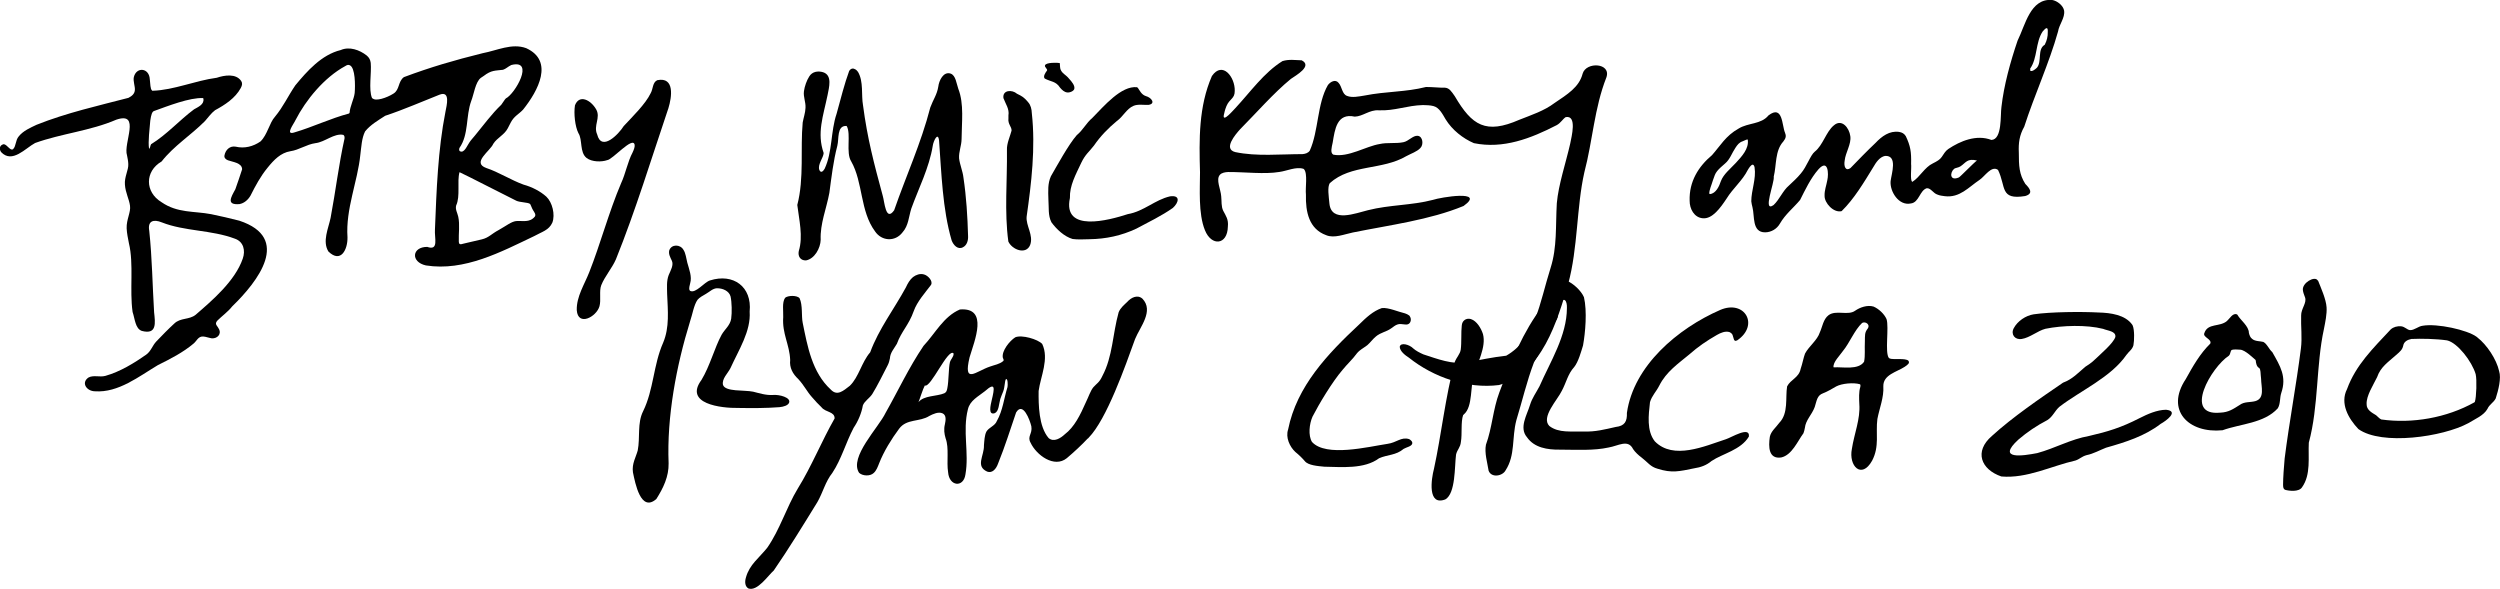
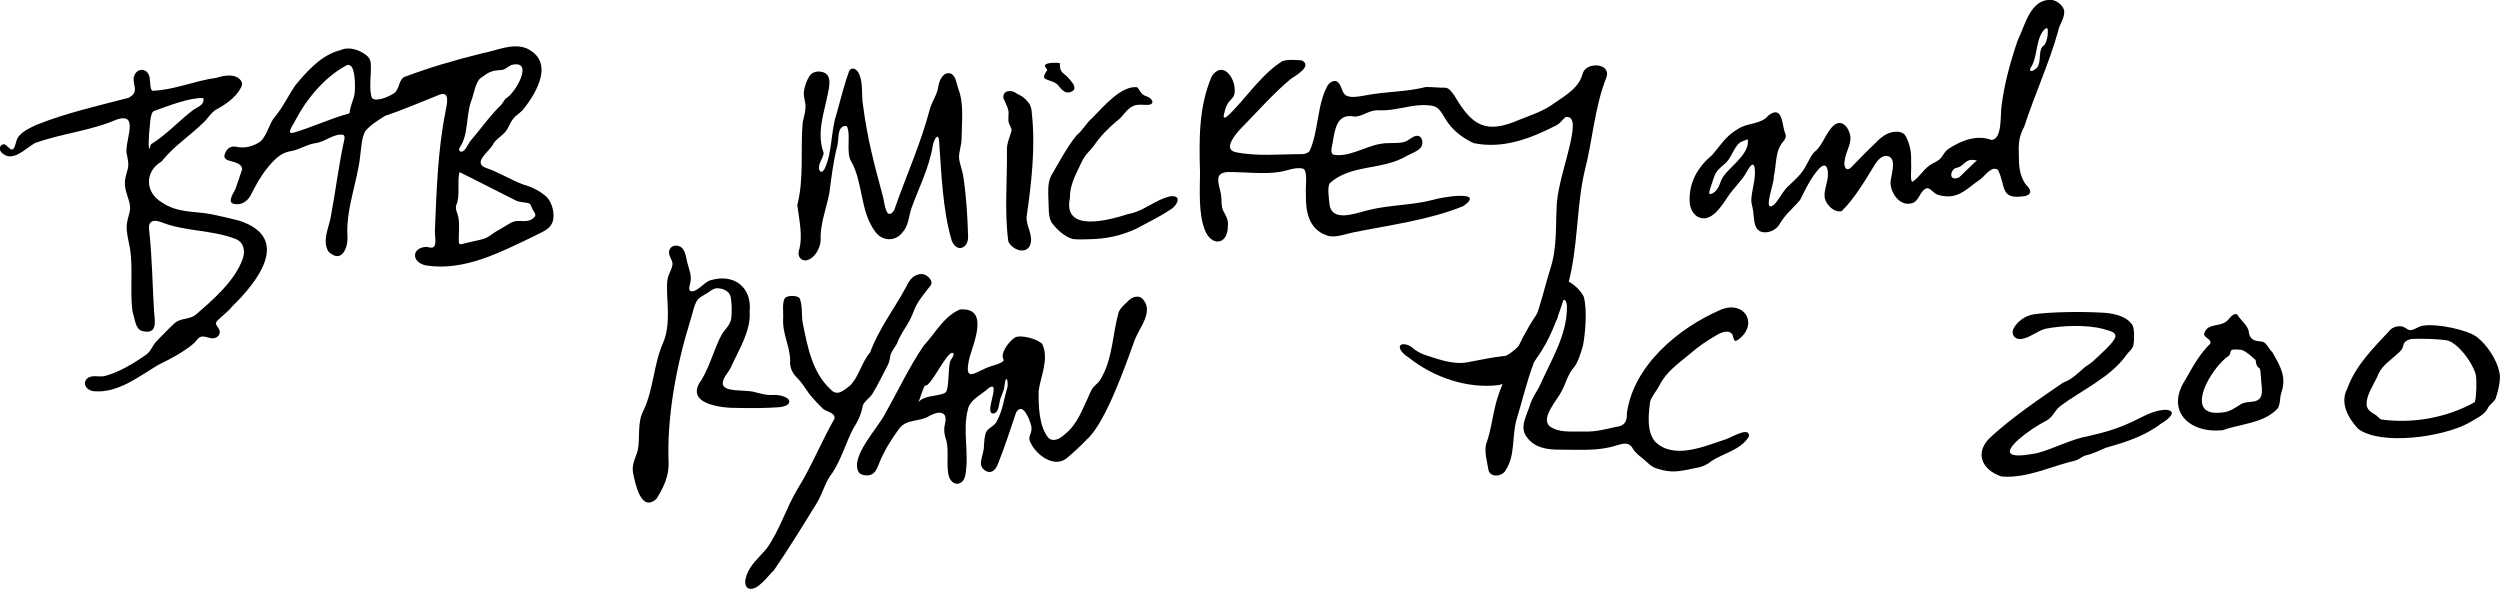
<svg xmlns="http://www.w3.org/2000/svg" id="Layer_2" data-name="Layer 2" viewBox="0 0 319.58 75.25">
  <g id="Layer_1-2" data-name="Layer 1">
    <path d="M166.59,21.57c-.94-.28-2.08.28-3.04.41-1.91.32-4.39,0-6.55.01-.36.01-.84.09-1.06.36-.54.59.11,1.86.17,2.74.07.62-.02,1.3.26,1.86.33.64.69,1.08.59,2.02-.05,2.37-2.1,2.54-2.93.46-.87-2.12-.63-5.37-.63-7.4-.12-4.22-.18-8.41,1.52-12.31,1.36-1.97,2.97.15,2.92,1.89.01,1.03-.65.98-1.06,1.95-.25.62-.21.68-.34,1.16-.17,1.02,1.27-.7,1.48-.9,1.92-2.06,3.64-4.53,6.02-6.01.85-.26,1.64-.12,2.46-.1,1.42.73-.73,1.92-1.39,2.38-2.19,1.79-4.49,4.43-6.48,6.43-.62.69-2.19,2.52-.63,2.92,2.74.58,5.8.26,8.6.26.37-.03.72-.14.93-.44,1.14-2.51.93-6,2.32-8.39.33-.43.97-.78,1.37-.27.44.48.43,1.44,1.08,1.66.64.26,1.5.07,2.19-.04,2.91-.57,5.23-.43,7.9-1.1.95,0,1.73.11,2.43.09.56.05.8.45,1.25,1.09,2.21,3.77,3.97,4.88,8.25,3.01,1.56-.62,3.16-1.13,4.51-2.15,1.61-1.09,3.14-2.01,3.58-3.74.45-1.57,3.68-1.39,3.04.47-1.55,3.93-1.75,8.09-2.82,12.14-1.01,4.48-.81,9.68-2.07,14.27-1.36,4.65-3.34,11.44-8.84,12.92-4.02.51-8.35-.97-11.52-3.5-.47-.3-1.15-.82-1.17-1.39.12-.62,1.25-.26,1.68.17.37.34.87.59,1.34.8,1.77.57,3.71,1.34,5.58,1.02,1.68-.31,3.32-.67,5.01-.85,3.74-2.13,4.24-6.69,5.68-11.24.84-2.65.62-5.3.79-8.25.21-2.39,1.15-5.14,1.71-7.61.17-.89.91-3.67-.57-3.4-.39.25-.62.73-1.14,1.02-3.31,1.71-6.86,3.08-10.6,2.31-1.4-.6-2.78-1.69-3.61-3.04-.39-.65-.8-1.51-1.56-1.7-.4-.11-.9-.12-1.34-.13-2.06.05-3.59.76-5.67.67-1.17-.08-2.01.78-3.05.81-2.3-.5-2.54,1.65-2.82,3.31-.14.65-.33,1.32.08,1.55,1.91.39,4.17-1.08,5.93-1.36.97-.22,2.05-.03,3.02-.23.66-.12,1.24-.89,1.84-.82.66.07.78,1.14.33,1.57-.43.46-1.18.7-1.77,1.02-3.12,1.84-7.08,1.02-9.8,3.46-.33.51-.13,1.71-.05,2.59.23,2.53,3.37,1.24,4.93.87,2.76-.7,5.6-.61,8.3-1.32.93-.32,6.85-1.32,3.92.78-4.37,1.8-9.42,2.43-14.16,3.39-1.07.22-2.39.78-3.41.34-2.18-.79-2.64-2.96-2.58-5.18-.1-.87.25-2.71-.25-3.25l-.09-.06Z" />
    <path d="M47.63,12.57c.38.41,1.79-.05,2.66-.6.82-.5.57-1.54,1.34-2.11,3.39-1.27,6.44-2.16,10.07-3.06,1.83-.34,3.74-1.32,5.57-.64,3.56,1.63,1.54,5.42-.4,7.85-.58.62-1.15.82-1.59,1.67-.12.23-.25.49-.37.72-.45.86-1.33,1.18-1.85,1.98-.37.91-2.81,2.42-.89,3.1,1.53.5,3.17,1.55,4.75,2.12,1.09.3,2.14.84,2.92,1.54.77.73,1.15,2.3.77,3.31-.43.99-1.38,1.2-2.32,1.73-4.24,2.02-8.92,4.53-13.85,3.75-1.96-.44-1.8-2.37.17-2.37,1.52.53.91-1.12.99-2.23.2-4.99.38-10.18,1.34-15.03.15-.8.68-2.75-.77-2.19-2.17.85-4.54,1.9-6.93,2.69-.91.59-1.9,1.16-2.57,2-.44.86-.48,2.02-.61,3-.34,3.41-1.89,6.91-1.64,10.54.03,1.55-.85,3.36-2.44,1.81-.8-1.3,0-2.94.28-4.3.64-3.38,1.04-6.82,1.78-10.14.02-.23-.02-.39-.16-.47-1.17-.24-2.35.93-3.56,1.06-1.14.16-2.11.88-3.2,1.03-1.24.2-2.11,1.11-2.91,2.1-.92,1.12-1.55,2.31-2.19,3.58-.31.53-.8.97-1.41,1.08-1.71.14-1.1-.85-.53-1.89.31-.83.59-1.74.87-2.56-.02-.84-1.23-.93-1.81-1.15-.31-.12-.5-.33-.45-.61.13-.73.7-1.27,1.44-1.13,1.13.27,2.25-.03,3.17-.67.89-.86,1.13-2.37,1.85-3.16,1.07-1.29,1.65-2.62,2.6-4.01,1.49-1.8,3.34-3.91,5.8-4.51,1.12-.49,2.42-.02,3.33.7.31.26.46.55.51.94.12,1.3-.29,3.38.16,4.48l.07.08ZM44.69,14.41c.04-.79.56-1.74.65-2.52.08-.93.09-3.25-.63-3.55-.18-.09-.35-.04-.58.11-2.68,1.46-5.02,4.3-6.37,6.93-.21.48-1.38,1.97-.1,1.54,2.34-.69,4.61-1.79,6.96-2.41l.07-.1ZM64.65,12.59c1.18-.56,3.76-5.06.71-4.28-.42.2-.71.51-1.06.61-1.01.13-1.48.03-2.47.79-.09.06-.27.18-.36.24-.7.52-.9,2.14-1.23,2.95-.71,1.94-.3,4.3-1.5,6-.07.16-.06.32.02.41.57.37.96-.72,1.23-1.08.19-.3.45-.57.72-.9,1.1-1.33,2.14-2.77,3.37-3.94.15-.21.33-.47.47-.68l.1-.11ZM67.72,26.05c-.23-.18-1.29-.18-1.72-.39-1.51-.74-6.29-3.21-7.26-3.65-.34,1.24.13,3.05-.43,4.26-.13.51.16.93.27,1.44.22,1.02.03,2.14.07,3.16.02.61.38.28,1.18.14.6-.14,1.32-.31,1.76-.41.91-.22,1.21-.69,2.15-1.19,1.05-.59,1.59-1.06,2.23-1.15.85-.07,1.72.24,2.4-.57.17-.27-.05-.53-.24-.84-.16-.27-.24-.57-.33-.72l-.07-.08Z" />
    <path d="M244.48,23.23c.95-.59,1.54-1.85,2.61-2.35.52-.26.89-.47,1.12-.81.26-.37.45-.75.84-1.02,1.54-1.03,3.61-1.89,5.52-1.16,1.4-.08,1.12-3.17,1.28-4.23.31-2.75,1.14-5.76,2.06-8.46,1.01-2.04,1.62-5.39,4.39-5.21.7.11,1.45.74,1.56,1.37.13.93-.63,1.74-.78,2.68-1.12,4-3.02,8.13-4.32,12.16-.61,1.08-.75,2.06-.69,3.31,0,1.69.04,2.76.83,4,.53.54,1.11,1.23-.02,1.55-3.27.53-2.42-1.2-3.47-3.34-.85-.61-1.7.85-2.37,1.28-1.39.93-2.52,2.31-4.42,2.08-.31-.04-.67-.08-.94-.2-.56-.17-.84-.84-1.37-.82-.92.27-.98,1.83-2.05,1.95-1.53.33-2.7-1.53-2.58-2.86.12-.97.93-3.3-.71-3.22-.7.14-1.16.84-1.5,1.43-1.21,1.97-2.44,4.05-4.05,5.63-1.03.26-2.21-1.05-2.18-1.96-.03-.69.23-1.32.35-2,.19-.81.12-2.77-1.13-1.39-1.01,1.15-1.72,2.67-2.35,3.92-.85,1.02-1.88,1.81-2.59,3.04-.38.66-1.09,1.09-1.87,1.1-1.72.02-1.33-2.09-1.63-3.21-.06-.25-.13-.51-.15-.76,0-1.42.65-2.87.42-4.34-.05-.23-.14-.35-.26-.34-.23.05-.46.43-.61.68-.68,1.36-1.9,2.34-2.71,3.66-.78,1.17-1.81,2.63-3.04,2.51-1.11-.09-1.69-1.22-1.68-2.24-.08-2.45,1.12-4.37,2.86-5.83,1.05-1.18,1.75-2.48,3.39-3.39,1.23-.77,2.88-.52,3.83-1.69,1.85-1.41,1.71,1.3,2.11,2.21.16.39.14.68-.21,1.12-1.09,1.19-.86,3.01-1.23,4.5.14.71-1.49,4.67-.02,3.63.76-.71,1.17-1.83,1.97-2.5.49-.47,1.04-.95,1.52-1.54.76-.88,1.21-2.33,1.77-2.78,1.05-.82,1.45-2.55,2.44-3.36,1.01-.89,1.97.29,2.11,1.38.14,1.01-.61,2.07-.72,3.1-.15.83.16,1.4.74.97.98-1.01,2.12-2.19,3.2-3.21.79-.84,1.79-1.59,3.01-1.41.39.06.66.22.86.54.59,1.25.72,1.98.68,3.56.07.53-.16,2.1.15,2.28h.07ZM261.41,5.66c.23-.44.38-1.02.36-1.54.05-.76-.23-.6-.65-.1-.94,1.41-.64,3.38-1.6,4.75,0,.07.01.22.02.29.27.11.65-.22.85-.41.66-.79.02-2.35.98-2.92l.05-.07ZM218.58,24.81c.77-.07,1.19-1,1.41-1.67.34-.88,1.15-1.51,1.91-2.32.76-.83,1.69-1.81,1.52-2.97-.09-.08-.4.12-.65.21-.45.14-.68.46-.93.84-.45.66-.7,1.49-1.32,2-.34.31-.74.62-1.02.98-.28.36-.32.58-.54,1.18-.17.6-.49,1.26-.46,1.72h.08ZM252.73,20.52c-1.28-.31-1.41.28-2.13.75-.26.17-.66.19-.8.31-.57.49-.56,1.61.61,1.1.15-.06,1.95-1.92,2.32-2.17Z" />
    <path d="M19.54,11.6c2.71-.09,5.39-1.29,8.17-1.66.99-.33,2.45-.57,3.12.41.18.27.14.55-.05.9-.7,1.3-2.03,2.16-3.29,2.84-.5.38-.87.92-1.29,1.39-1.82,1.83-3.96,3.15-5.54,5.16-2.17,1.26-2.14,3.92-.02,5.2,2.05,1.42,4.15,1.12,6.36,1.54,1.14.23,2.45.54,3.59.83,6.71,2.21,2.38,7.77-.91,10.96-.5.65-1.36,1.28-1.87,1.79-.34.37-.19.55.03.85.19.3.18.3.23.46.18.68-.6,1.15-1.24.93-.39-.1-.8-.23-1.08-.17-.47.1-.65.61-1.03.91-1.3,1.1-2.97,1.96-4.53,2.73-2.42,1.44-5.06,3.56-8.05,3.35-1.06-.01-1.81-1.09-.83-1.76.66-.35,1.43-.01,2.16-.21,1.92-.54,3.74-1.68,5.2-2.7.65-.46.77-1.13,1.33-1.72.62-.66,1.67-1.72,2.28-2.27.78-.76,1.91-.46,2.73-1.12,2.1-1.82,5.03-4.3,6.02-7.17.37-1.04.11-2.18-1.01-2.56-3-1.13-6.43-.93-9.33-2.08-1.08-.44-1.84-.19-1.61,1.08.37,3.47.41,6.98.62,10.41.14,1.32.4,2.91-1.58,2.38-.83-.3-.87-1.53-1.17-2.42-.4-2.78.17-6.15-.47-8.78-.12-.64-.26-1.25-.29-1.92-.04-1.12.55-2.05.43-2.88-.11-.84-.58-1.66-.65-2.68-.09-1.01.48-1.89.43-2.65-.01-.36-.09-.75-.16-1.1-.52-1.53,1.82-5.65-1.37-4.57-3.31,1.43-7.02,1.77-10.38,2.98-1.24.66-2.93,2.67-4.35,1.16-.3-.43-.17-.91.35-1.01.46.08.84.92,1.19.63.4-.41.27-1.1.72-1.63.57-.71,1.48-1.1,2.28-1.48,3.8-1.52,7.98-2.46,11.74-3.44.44-.23.78-.5.82-.99.05-.44-.25-1.16-.13-1.67.33-1.34,1.97-1.19,2.04.29.08.61.05,1.22.28,1.42l.08.06ZM25.97,12.54c-1.7-.1-4.58,1.04-6.25,1.64-.28.07-.4.49-.51,1.24-.08.96-.3,2.73-.16,3.57.12.08.15-.37.26-.55,2.02-1.24,3.6-3.05,5.49-4.46.52-.3,1.33-.63,1.2-1.35l-.03-.09Z" />
    <path d="M139.04,56.06c-.7.76-1.81,1.79-2.67,2.51-1.6,1.3-3.89-.39-4.63-1.98-.46-.81.26-1.12.1-2.09-.19-.82-1.08-3.21-1.95-1.77-.74,2.16-1.43,4.37-2.29,6.49-.26.75-.76,1.3-1.4,1.07-1.55-.7-.37-2.03-.42-3.37.05-.57.07-1.25.31-1.74.33-.56,1.09-.72,1.34-1.36.76-1.34.9-2.86,1.36-4.34.05-.23.05-1.18-.21-1-.15.24-.13,1.02-.34,1.56-.12.31-.27.64-.37.96-.19.67-.17,1.54-.69,1.81-.91.32-.54-1.04-.41-1.64.38-1.58.5-2.38-.86-1.17-.83.67-1.92,1.19-2.18,2.32-.71,2.78.18,5.58-.32,8.35-.25,1.69-2.07,1.51-2.21-.29-.22-1.37.15-3.1-.32-4.35-.17-.57-.25-1.16-.09-1.8.1-.48.22-1.17-.32-1.4-.52-.22-1.19.09-1.67.34-1.25.8-2.89.33-3.86,1.63-.99,1.33-1.96,2.9-2.56,4.43-.17.43-.35.94-.7,1.24-.45.43-1.41.39-1.86-.03-1.31-1.99,2.51-5.8,3.39-7.67,1.54-2.71,2.99-5.82,4.85-8.56,1.51-1.61,2.56-3.76,4.65-4.65,3.7-.29,1.86,3.99,1.23,6.13-.83,3.51.79,1.78,2.61,1.17.59-.22,1.21-.29,1.7-.71.11-.12.02-.22-.06-.44-.15-.87.87-2.13,1.59-2.59.82-.36,2.9.24,3.45.85.91,1.91-.21,4.14-.46,6.01-.02,1.76.01,4.55,1.28,6.02.67.57,1.54.01,2.06-.48,1.23-.93,1.98-2.46,2.72-4.14.32-.64.55-1.39.93-1.87.43-.49.78-.61,1.16-1.45,1.33-2.49,1.3-5.35,2.08-8.14.23-.57.69-.93,1.1-1.33.48-.54,1.29-.97,1.93-.42,1.52,1.57-.31,3.63-.93,5.17-1.25,3.46-3.63,10.26-5.93,12.61l-.1.11ZM121.89,45.16c-.73-.65-2.91,4.47-3.67,4.12-.25.44-.69,1.88-.81,2.13.69-.88,2.33-.72,3.31-1.14.26-.14.31-.3.38-.65.19-.93.15-2.59.33-3.31.09-.37.48-.7.47-1.07l-.02-.08Z" />
    <path d="M200.3,35.89c.81.34,1.81,1.25,2.18,2.1.42,1.78.18,4.54-.12,6.18-.25.81-.59,2.07-1.12,2.74-.83.91-1,1.95-1.59,3.05-.55,1.16-2.69,3.37-1.6,4.49,1.21.94,2.84.66,4.39.71,1.5.06,2.71-.27,4.1-.58,1.14-.13,1.47-.69,1.43-1.8.86-6.03,6.5-10.79,11.93-13.16,3.14-1.35,5.03,1.94,2.17,3.89-.29.15-.4.02-.46-.25-.14-.37-.05-.56-.53-.81-.54-.16-1.12.09-1.61.37-1.31.75-2.38,1.48-3.54,2.5-1.42,1.18-2.93,2.2-3.82,3.97-.39.78-.95,1.29-1.19,2.12-.18,1.62-.45,3.66.62,5.01,2.37,2.42,6.38.61,9.08-.27.67-.2,3.12-1.74,2.94-.34-1.03,1.72-3.35,2.17-4.77,3.12-.65.55-1.38.81-2.24.94-1.9.39-2.84.63-4.66.05-.92-.25-1.23-.8-2.02-1.41-.41-.3-.85-.71-1.11-1.1-.65-1.31-1.88-.41-3.15-.2-1.87.41-3.96.28-6.23.27-1.57.02-3.25-.24-4.18-1.58-1.05-1.22,0-2.85.38-4.13.28-.91.77-1.54,1.22-2.4,1.38-3.15,3.49-6.44,3.5-9.99.04-.9-.35-1.6-1.02-.44-.28.5-.15,1.01-.15,1.54-.06.29-.19.46-.4.72-.56.64-.93,1.57-1.28,2.08-.47.74-.5,1.75-1.03,2.47-.11.17-.23.39-.33.57-.92,2.41-1.52,5.02-2.25,7.39-.6,2.28-.12,4.47-1.37,6.4-.38.76-1.83,1.02-2.18.06-.16-1.02-.55-2.29-.34-3.32.79-2.14.9-4.54,1.71-6.68,1.47-3.91,3.04-7.79,5.51-11,.61-1.33,1.1-2.77,2.5-3.31.15-.03.1-.07.48-.02l.14.04Z" />
    <path d="M108.15,16.1c-1.18-.02-.89,1.66-1.11,2.52-.53,2.04-.74,3.97-1.02,6.03-.37,2.02-1.2,3.96-1.11,6-.03,1.08-.78,2.44-1.88,2.64-.7.02-1.06-.51-.92-1.2.58-1.86.03-4.04-.19-5.89.89-3.41.38-7.21.69-10.54.11-.62.34-1.25.36-1.88.04-.76-.3-1.4-.2-2.12.08-.61.35-1.38.68-1.89.39-.63,1.11-.73,1.76-.54,1.23.39.76,1.96.58,2.92-.56,2.71-1.39,4.86-.5,7.41-.03.62-.81,1.47-.55,2.17.17.39.44.25.67-.15,1.02-2.17.76-4.76,1.53-7.03.54-1.97,1.03-3.91,1.61-5.48.14-.23.34-.35.57-.3.38.14.38.22.56.42.73,1.24.4,2.94.64,4.26.56,4.27,1.4,7.43,2.52,11.57.23.72.37,3.4,1.46,1.86,1.5-4.34,3.44-8.56,4.62-13.14.36-.99.86-1.64,1.02-2.65.09-.79.66-2,1.59-1.68.65.24.73,1.26.97,1.94.76,1.93.43,4.33.42,6.43-.01.84-.37,1.62-.32,2.45.09.81.47,1.65.56,2.48.37,2.46.52,4.96.59,7.47.03.56-.15,1.18-.66,1.43-.65.34-1.21-.27-1.44-.88-1.17-3.99-1.3-8.6-1.61-12.78-.15-1.18-.73.14-.8.66-.45,2.83-1.84,5.52-2.75,8.06-.33,1.05-.35,2.16-1.11,3.02-.95,1.26-2.68,1.14-3.52-.11-1.93-2.6-1.52-6.25-3.05-8.95-.71-1.1,0-3.46-.56-4.49l-.08-.05Z" />
    <path d="M88.23,37.19c.72.34,1.79-1.11,2.52-1.34,2.99-.95,5.4.8,5.08,3.98.17,2.5-1.37,4.84-2.46,7.24-.33.66-1.12,1.35-.95,2.13.3.91,2.71.63,3.85.87.79.19,1.62.48,2.56.42.79-.07,2.3.32,2.04.99-.13.34-.69.52-1.23.57-1.64.13-3.55.13-5.24.1-2.26.04-6.99-.53-4.73-3.58,1.09-1.8,1.67-4.11,2.57-5.77.41-.72,1.1-1.2,1.23-2.07.11-.77.08-2.11-.08-2.83-.19-.71-1.01-1.07-1.77-1.05-.51.03-.88.43-1.37.71-.41.26-.8.42-1.08.76-.48.68-.66,1.91-.96,2.77-1.76,5.69-2.98,12.2-2.74,18.14.03,1.69-.68,3.16-1.57,4.56-2,1.75-2.7-2.03-2.99-3.41-.16-1.1.39-1.96.61-2.79.33-1.67-.08-3.49.69-5.02,1.36-2.78,1.3-5.91,2.56-8.76.83-1.96.6-4.1.51-6.24-.01-.86-.09-1.64.2-2.41.24-.58.68-1.3.39-1.86-.19-.41-.43-.82-.32-1.29.28-.82,1.41-.8,1.82-.07.29.44.34,1.06.49,1.64.25.9.61,1.79.37,2.61-.05.28-.22.69-.06.94l.07.06Z" />
    <path d="M118.96,36.49c-.66.88-1.74,2.08-2.16,3.29-.62,1.76-1.57,2.57-2.15,4.17-.38.65-.85,1.13-.89,1.86-.06.32-.14.6-.3.91-.52,1-1.3,2.6-1.96,3.66-.35.53-1,.9-1.2,1.45-.16.95-.6,2.01-1.18,2.86-1.02,1.95-1.55,3.99-2.72,5.76-.9,1.13-1.19,2.47-1.91,3.73-1.78,2.89-3.7,6.03-5.58,8.75-.74.65-2.07,2.67-3.22,2.3-.43-.22-.53-.8-.33-1.43.45-1.63,1.68-2.48,2.71-3.77,1.65-2.36,2.44-5.15,3.92-7.59,1.76-2.83,3.05-6.07,4.7-8.95.02-.89-1.16-.77-1.66-1.41-.4-.38-.86-.87-1.24-1.32-.64-.71-.99-1.49-1.75-2.31-.7-.65-1.14-1.45-1.03-2.43-.08-2-1.04-3.35-.89-5.48.03-.77-.17-1.88.24-2.47.34-.31,1.52-.35,1.85.05.42.89.22,2.28.4,3.14.61,3,1.19,6.34,3.59,8.54.83.88,1.61.15,2.44-.49,1.15-1.12,1.5-3.01,2.6-4.28,1.1-2.99,3.05-5.51,4.56-8.29.24-.52.5-.98.92-1.33.37-.27.88-.48,1.39-.33.52.13,1.2.87.9,1.34l-.06.08Z" />
-     <path d="M241.57,45.83c.44.18,2.03-.09,2.39.29.2.3-.07.49-.48.77-1,.66-2.76,1.01-2.73,2.48.09,1.43-.5,2.81-.76,4.19-.24,1.8.3,3.49-.68,5.34-1.35,2.4-3.02.66-2.58-1.52.29-1.92,1.1-3.81.95-5.74-.03-.7-.08-1.55.13-2.18.03-.16.03-.27-.04-.34-.85-.25-2.32-.1-3.03.27-.49.28-1.13.67-1.69.88-.78.28-.8.93-1.07,1.76-.37,1.01-1.15,1.65-1.26,2.67-.04.22-.1.47-.18.68-.75,1.01-1.47,2.8-2.85,3.1-1.61.23-1.64-1.35-1.45-2.64.15-.72.78-1.19,1.21-1.79,1.2-1.22.76-3.22,1-4.66.45-.89,1.51-1.1,1.73-2.24.23-.66.37-1.46.56-1.95.5-.95,1.57-1.69,1.9-2.73.32-.69.43-1.67,1.11-2.18.96-.71,2.5.1,3.41-.58.59-.41,1.54-.76,2.34-.52.69.3,1.37.95,1.66,1.6.34,1.06-.24,4.29.3,4.97l.09.05ZM234.44,46.96c1.09-.08,3.11.38,3.85-.72.16-.79.05-1.66.1-2.56.02-.84-.05-1.16.38-1.7.33-.48-.29-.94-.73-.7-1,.95-1.58,2.53-2.47,3.61-.38.56-1.26,1.39-1.19,2.05l.06.02Z" />
    <path d="M272.63,41.62c.23.54.21,1.91.09,2.52-.16.56-.54.74-.89,1.22-2.01,2.9-5.85,4.55-8.57,6.64-.62.55-.84,1.26-1.54,1.7-1.4.73-2.56,1.52-3.7,2.49-2.87,2.63.59,2.08,2.41,1.73,2.28-.62,4.26-1.77,6.62-2.19,2.36-.54,4.13-1.08,6.44-2.27,1.05-.53,2.22-1.06,3.4-1.08,1.71.18.01,1.42-.68,1.8-2.04,1.57-4.48,2.34-6.99,3.05-.8.31-1.62.78-2.48.95-.65.18-.88.51-1.43.69-3.09.7-6.19,2.32-9.47,2.04-2.62-.9-3.51-3.2-1.21-5.18,2.64-2.41,6.15-4.8,9.09-6.81,1.2-.44,1.96-1.28,2.83-2.02.38-.25.75-.48,1.09-.8.89-.85,2.51-2.21,2.77-3.02.11-.75-.97-.79-1.56-1.04-2.13-.54-5.21-.45-7.38-.01-1,.26-1.99,1.14-3.02,1.3-.89.15-1.44-.59-1.03-1.37.49-.92,1.53-1.62,2.55-1.78,2.21-.32,6.11-.35,8.32-.23,1.52.04,3.38.29,4.28,1.56l.07.13Z" />
-     <path d="M85.4,13.96c-2.1,6.21-4.16,12.98-6.67,19.2-.49,1.12-1.42,2.17-1.87,3.3-.29.73,0,1.91-.23,2.7-.39,1.35-2.75,2.61-2.9.49-.05-1.73.99-3.3,1.6-4.86,1.42-3.59,2.51-7.71,4.06-11.35.59-1.26.84-2.76,1.48-3.96.13-.28.3-.68.26-.95-.18-1.21-2.83,1.89-3.51,1.94-.7.25-1.96.25-2.64-.28-.91-.73-.49-2.33-1.04-3.17-.43-.84-.61-2.52-.44-3.56.56-1.45,2.03-.67,2.71.52.61,1.08-.39,2.07.13,3.21.56,2.23,2.74-.03,3.39-1.07,1.11-1.2,2.79-2.82,3.45-4.21.32-.55.22-1.37.84-1.66,2.27-.46,1.85,2.2,1.43,3.56l-.05.17Z" />
    <path d="M316.69,43.14c1.19.91,2.45,2.79,2.78,4.31.29.89-.09,2.41-.44,3.49-.29.55-.79.74-1.05,1.32-.46.85-1.6,1.31-2.46,1.84-3.24,1.75-11.06,2.89-14.04.75-1.27-1.34-2.39-3.27-1.45-5.12,1.12-3.07,3.32-5.2,5.58-7.62.35-.31.82-.44,1.33-.4.48.05.76.45,1.13.49.55.03,1.07-.5,1.63-.56,1.88-.32,5.69.54,6.87,1.4l.12.09ZM316.37,51.35c.19-.57.27-2.82.1-3.52-.48-1.64-2.33-4.02-3.66-4.32-1.39-.2-3.32-.24-4.55-.18-.48.09-.96.33-1.05.85-.11.5-.35.72-.92,1.21-1.01.91-1.97,1.5-2.42,2.82-.49,1.01-1.4,2.4-1.34,3.45-.02.74.67,1.09,1.21,1.42.23.18.4.42.66.54,3.95.56,8.36-.2,11.91-2.19l.06-.07Z" />
    <path d="M286.04,40.28c.34.62,1.44,1.41,1.44,2.27.07.29.17.6.43.78.36.32,1.05.27,1.42.38.52.29.68.9,1.14,1.3,1.03,1.81,1.86,3.14,1.15,5.22-.21.61-.09,1.4-.45,1.97-1.75,1.92-4.73,1.96-7.06,2.8-4.34.43-7.35-2.56-4.7-6.54.91-1.64,1.82-3.25,3.13-4.53.26-.59-1.01-.81-.75-1.36.44-1.3,1.98-.74,2.89-1.54.34-.29.75-1.07,1.27-.84l.09.07ZM288.33,46.01c-.24-.19-1.33-1.29-1.97-1.31-.34-.03-.82-.05-1.03.02-.25.08-.15.49-.41.75-2.26,1.48-5.88,7.74-1.11,7.28,1.1-.04,1.68-.48,2.49-.98.6-.45,1.3-.31,1.99-.49,1.27-.35.76-1.84.75-2.85-.09-.71-.03-1.22-.25-1.39-.33-.17-.41-.65-.43-.94l-.04-.09Z" />
-     <path d="M180.21,40.43c.22.28.17.75-.1.95-.32.27-.97-.08-1.44.09-.29.08-.55.31-.84.51-.6.44-1.34.52-1.93,1.02-.41.33-.72.79-1.12,1.13-.51.39-.96.59-1.31,1.02-.54.75-1.27,1.41-1.85,2.13-1.33,1.55-3.02,4.38-3.84,5.98-.41.93-.57,2.4-.07,3.23,1.79,1.99,7.24.61,9.65.25,1.19-.16,1.73-.92,2.77-.61.21.11.48.35.39.6-.1.34-.71.43-1.09.65-.98.84-2.06.72-3.14,1.2-1.9,1.42-4.81,1.11-6.99,1.08-.83-.08-2.08-.17-2.5-.71-.36-.42-.74-.79-1.22-1.18-.72-.67-1.26-1.86-.92-2.86,1.11-5.54,5.05-9.67,9.09-13.44.87-.86,1.79-1.72,2.9-2.09.84-.09,2.08.48,2.96.68.18.06.38.15.53.27l.09.1Z" />
    <path d="M145.44,11.21c.23.31.46.89,1.03,1.07.74.19,1.31,1,.32,1.13-.56.02-1.34-.12-1.89.12-.89.37-1.32,1.37-2.14,1.95-1.1.91-2.1,1.94-2.91,3.12-.61.8-1.11,1.12-1.63,2.21-.72,1.54-1.5,2.92-1.45,4.5-.95,4.47,4.97,2.85,7.41,2.06,2.04-.35,3.46-1.83,5.39-2.27,1.38-.19,1.1.82.36,1.48-1.41,1-3.16,1.84-4.67,2.65-1.92.9-3.87,1.32-6.01,1.35-.69.02-1.53.06-2.14-.03-1.06-.31-2.05-1.24-2.7-2.13-.46-.89-.31-1.88-.39-2.92-.03-1.09-.1-2.04.32-2.97.78-1.34,2.24-4.04,3.32-5.27.75-.59,1.19-1.53,1.97-2.18,1.49-1.51,3.7-4.15,5.72-3.93l.08.07Z" />
-     <path d="M296.33,35.89c.35.9,1.01,2.33,1.08,3.39.06.85-.17,1.93-.34,2.79-1.01,4.62-.66,9.83-1.93,14.52-.1,1.88.29,4.07-.86,5.69-.39.64-1.68.48-2.18.33-.21-.1-.25-.31-.25-.67,0-.83.11-2.34.2-3.32.59-4.67,1.49-9.41,2.08-14.07.18-1.35-.02-2.89.03-4.21-.02-.87.75-1.62.5-2.32-.11-.3-.25-.63-.28-.95-.09-.91,1.46-1.79,1.86-1.27l.08.1Z" />
-     <path d="M187.04,53.04c-.32.91-.11,2.43-.29,3.45-.07.73-.48.99-.62,1.62-.2,1.52-.04,4.96-1.37,5.73-2.31.89-1.8-2.61-1.45-3.92.93-4.26,1.45-9.2,2.65-13.63.24-.64.68-1,.77-1.6.12-.86.03-2.28.13-3.06.04-.64.54-1,1.15-.85.79.25,1.33,1.21,1.56,1.92.45,1.66-.74,3.71-1.11,5.19-.56,1.29-.13,4.09-1.34,5.09l-.07.08Z" />
    <path d="M131.44,13.08c.32.36.44.87.46,1.39.49,4.43-.06,8.99-.66,13.2-.13,1.18.92,2.4.44,3.66-.53,1.27-2.29.6-2.78-.45-.52-3.79-.13-7.79-.18-11.7-.05-.82.43-1.83.59-2.48.03-.5-.49-.82-.4-1.56v-.38c.14-.84-.36-1.46-.64-2.22-.14-1.05,1.11-1.11,1.73-.56.7.34.89.47,1.34.98l.09.11Z" />
    <path d="M135.48,8.1c.02.06,0,.41.07.72.21.6.67.69,1.1,1.23.39.42.74.88.69,1.24.01.3-.52.57-.91.53-.38-.04-.66-.31-.92-.61-.54-.85-1.17-.74-1.96-1.17-.25-.26.11-.78.27-.99.18-.22-.35-.45-.23-.71.16-.39,1.65-.33,1.86-.28l.03.04Z" />
  </g>
</svg>